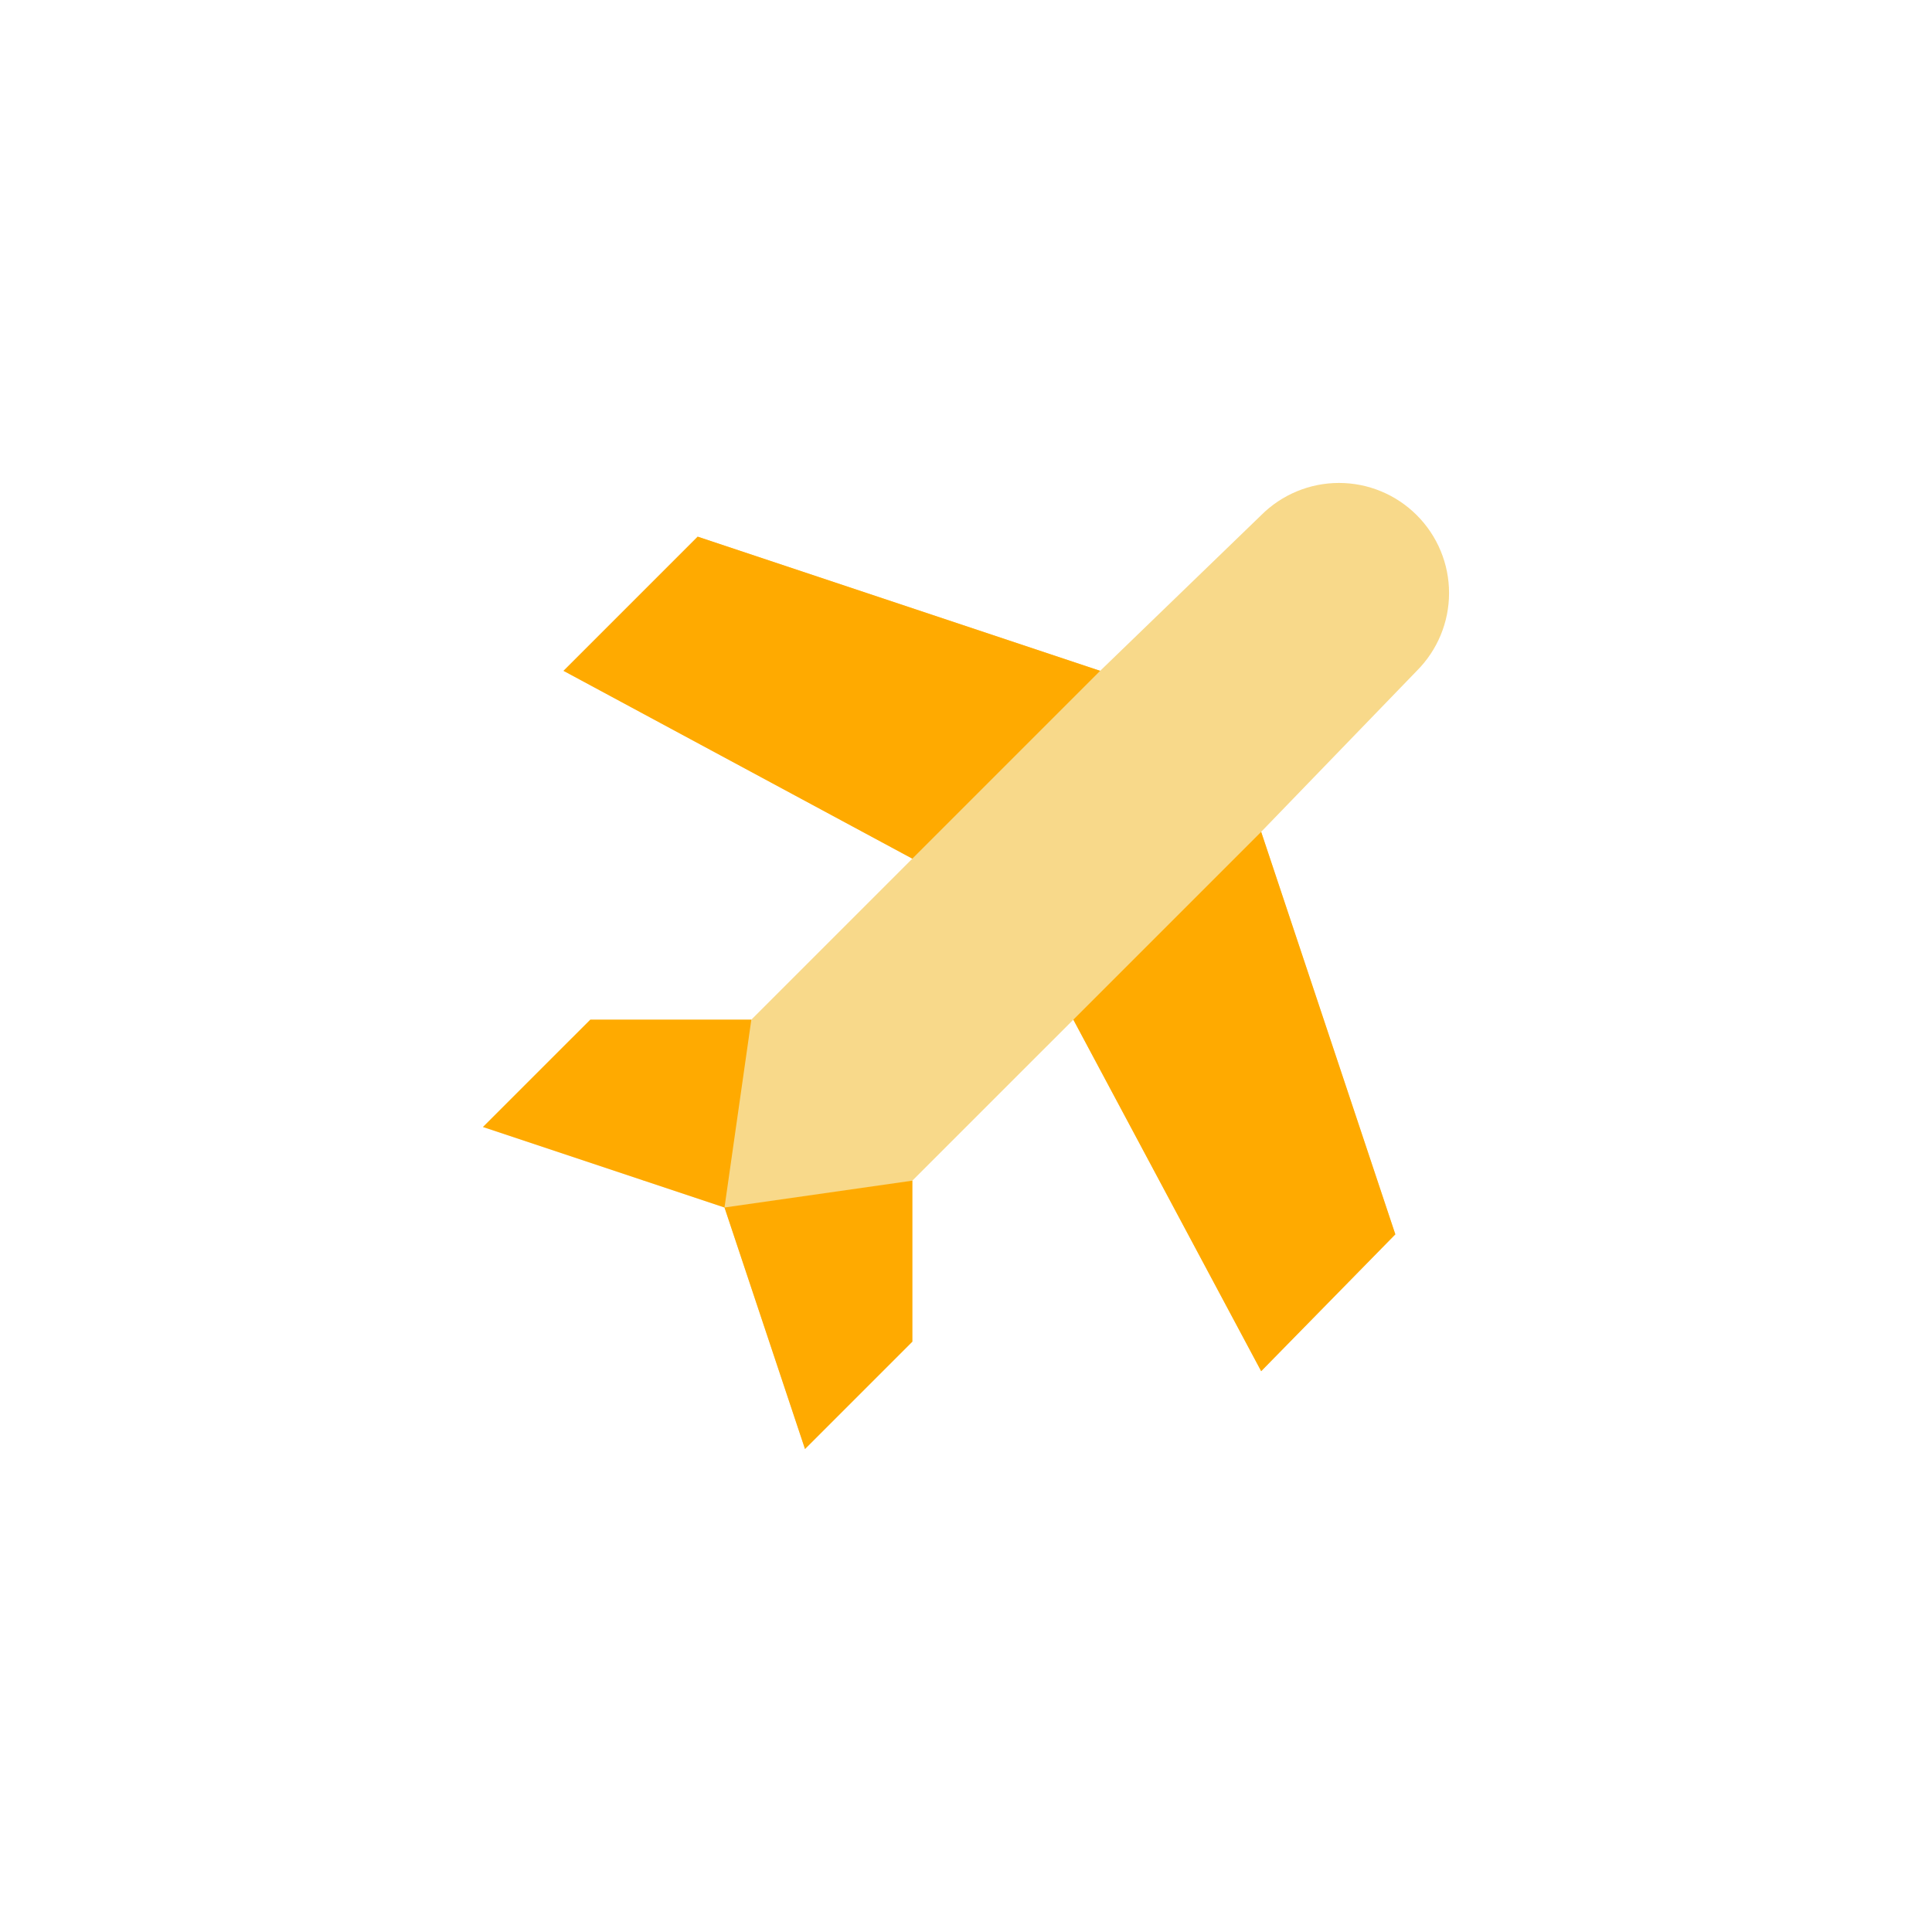
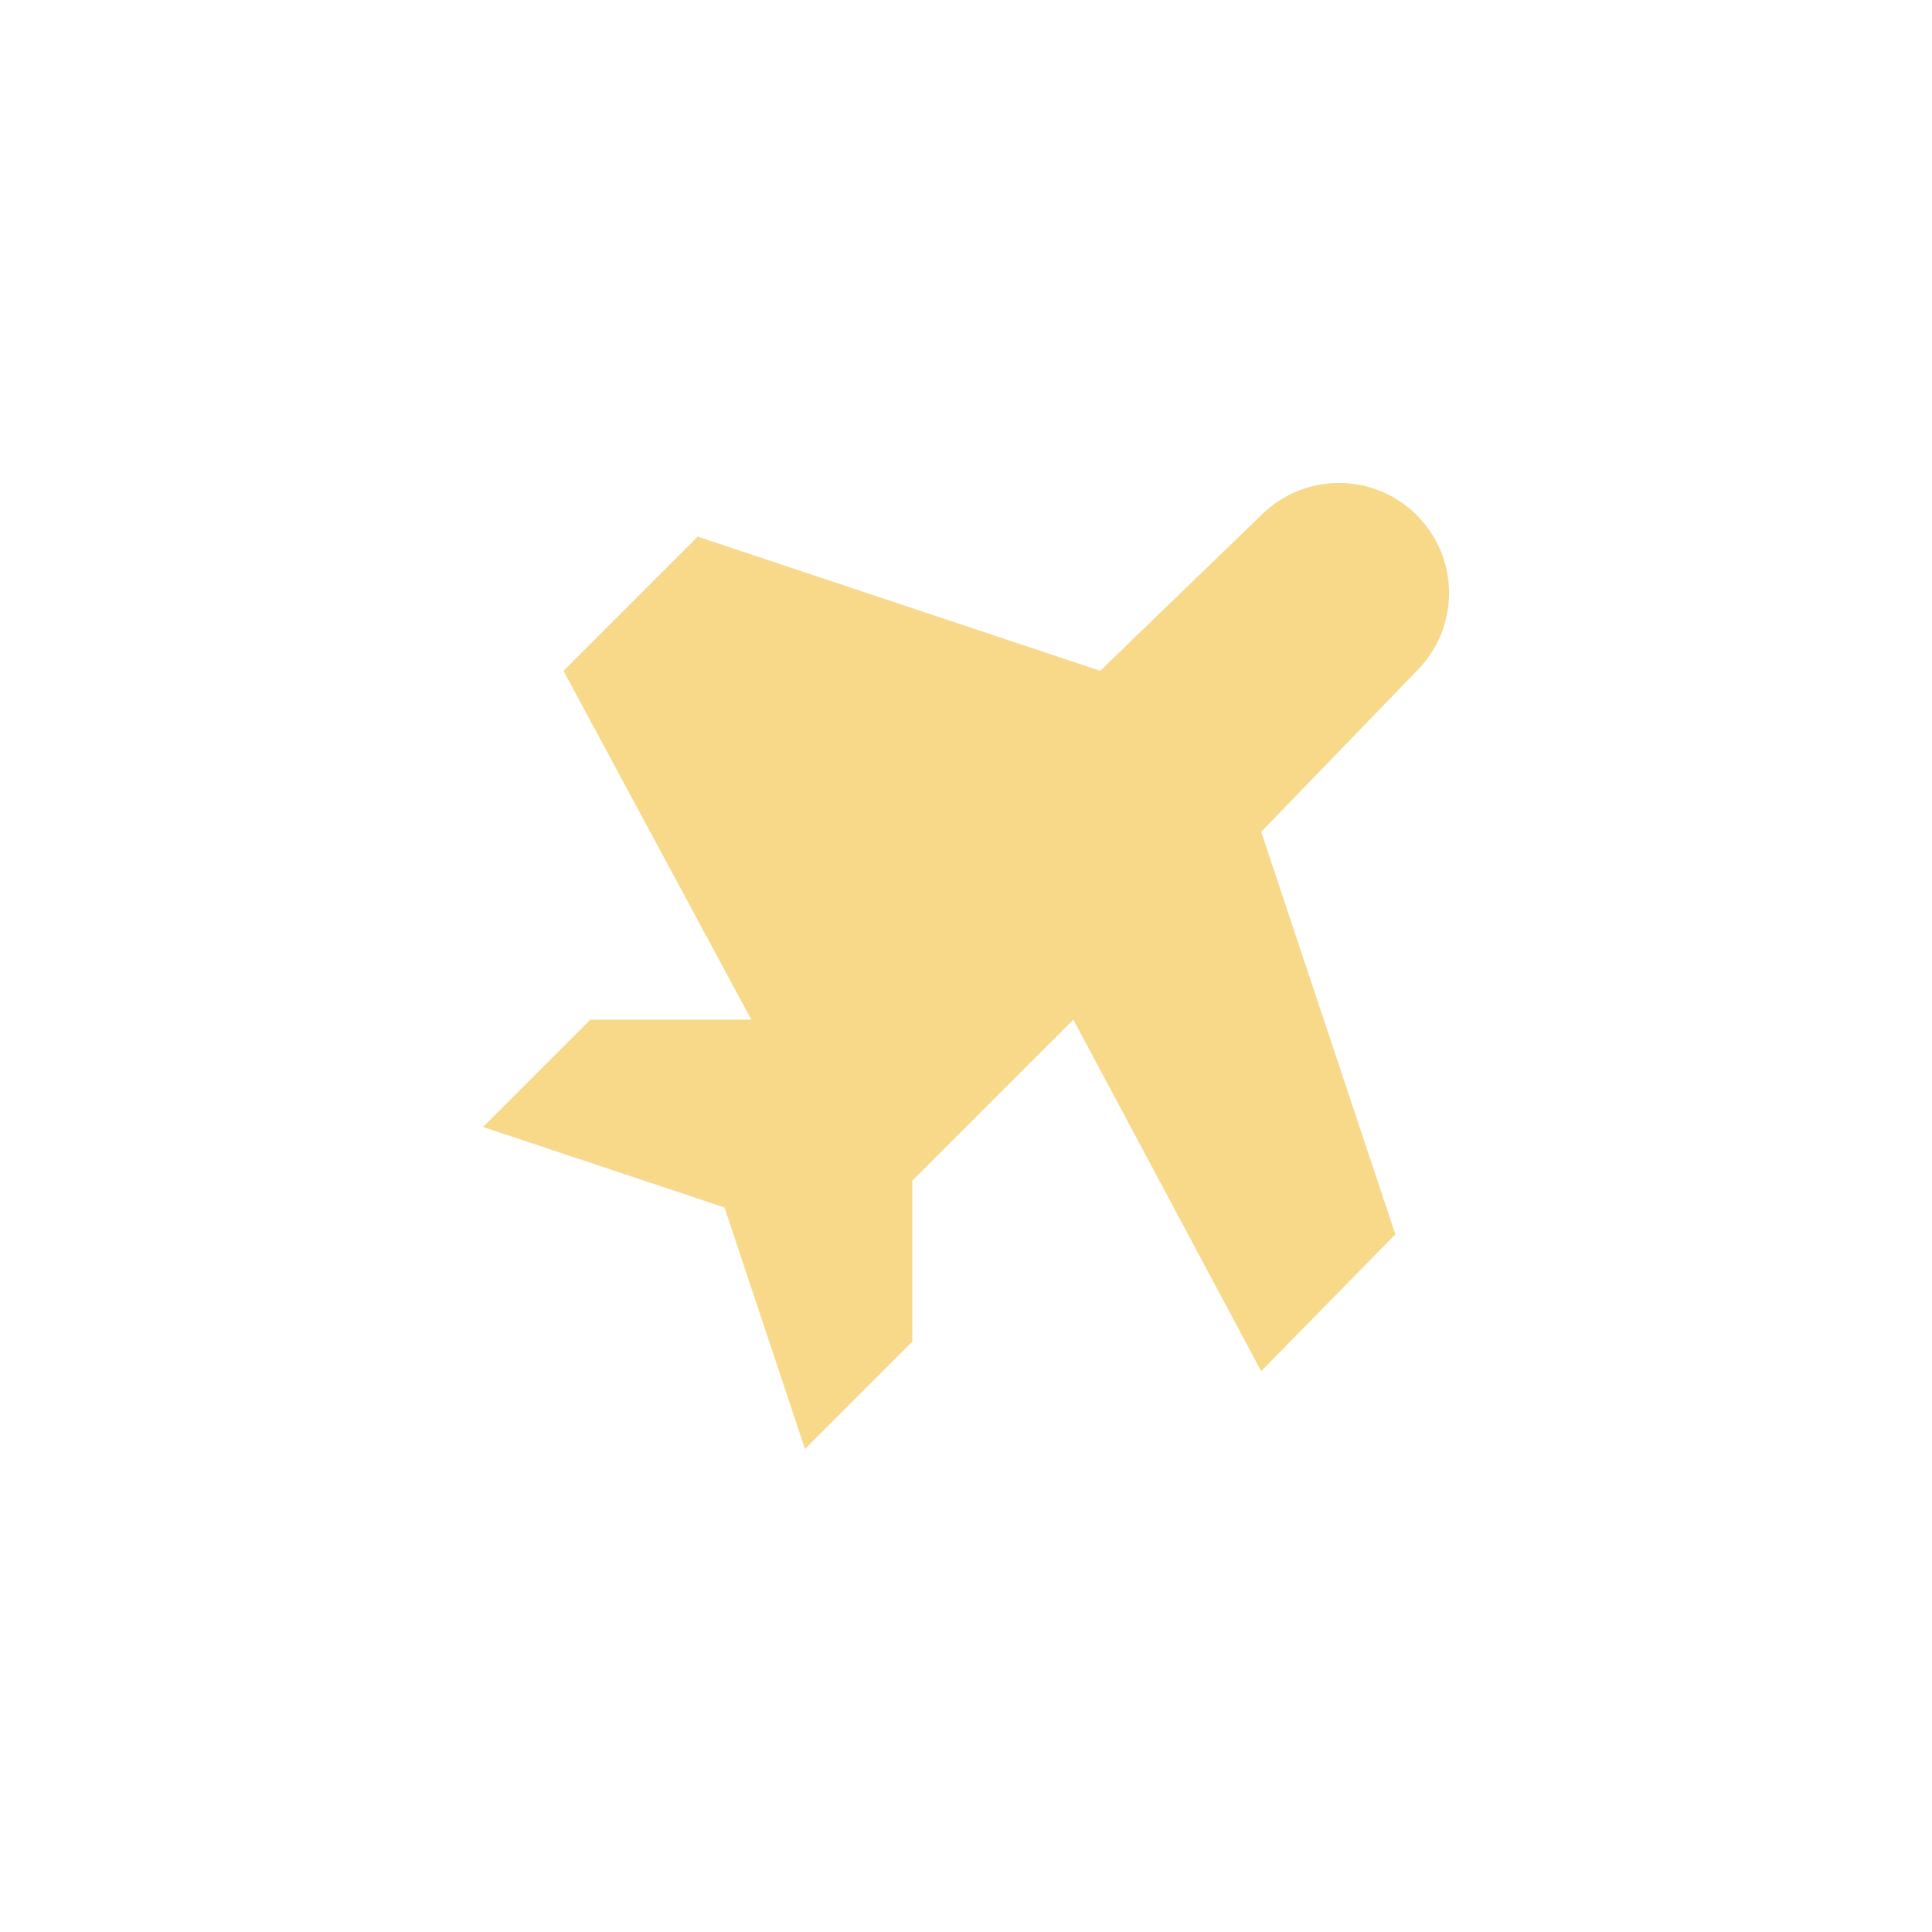
<svg xmlns="http://www.w3.org/2000/svg" width="36" height="36" viewBox="0 0 36 36" fill="none">
-   <path d="M20.5 12.5L23.5 9.6C23.885 9.215 24.406 8.999 24.95 8.999C25.494 8.999 26.015 9.215 26.4 9.6C26.785 9.985 27.001 10.506 27.001 11.05C27.001 11.594 26.785 12.115 26.4 12.5L23.5 15.5L26 23L23.5 25.55L20 19L17 22V25L15 27L13.5 22.5L9 21L11 19H14L17 16L10.5 12.5L13 10L20.5 12.5Z" fill="#F8D98A" />
-   <path d="M26 23L23.5 15.5L20 19L23.5 25.55L26 23Z" fill="#FFAA00" />
-   <path d="M10.5 12.5L17 16L20.5 12.5L13 10L10.5 12.5Z" fill="#FFAA00" />
-   <path d="M17 22V25L15 27L13.5 22.5L9 21L11 19H14L13.5 22.5L17 22Z" fill="#FFAA00" />
+   <path d="M20.5 12.5L23.5 9.6C23.885 9.215 24.406 8.999 24.95 8.999C25.494 8.999 26.015 9.215 26.4 9.6C26.785 9.985 27.001 10.506 27.001 11.05C27.001 11.594 26.785 12.115 26.4 12.5L23.5 15.5L26 23L23.5 25.55L20 19L17 22V25L15 27L13.5 22.5L9 21L11 19H14L10.5 12.5L13 10L20.5 12.5Z" fill="#F8D98A" />
</svg>